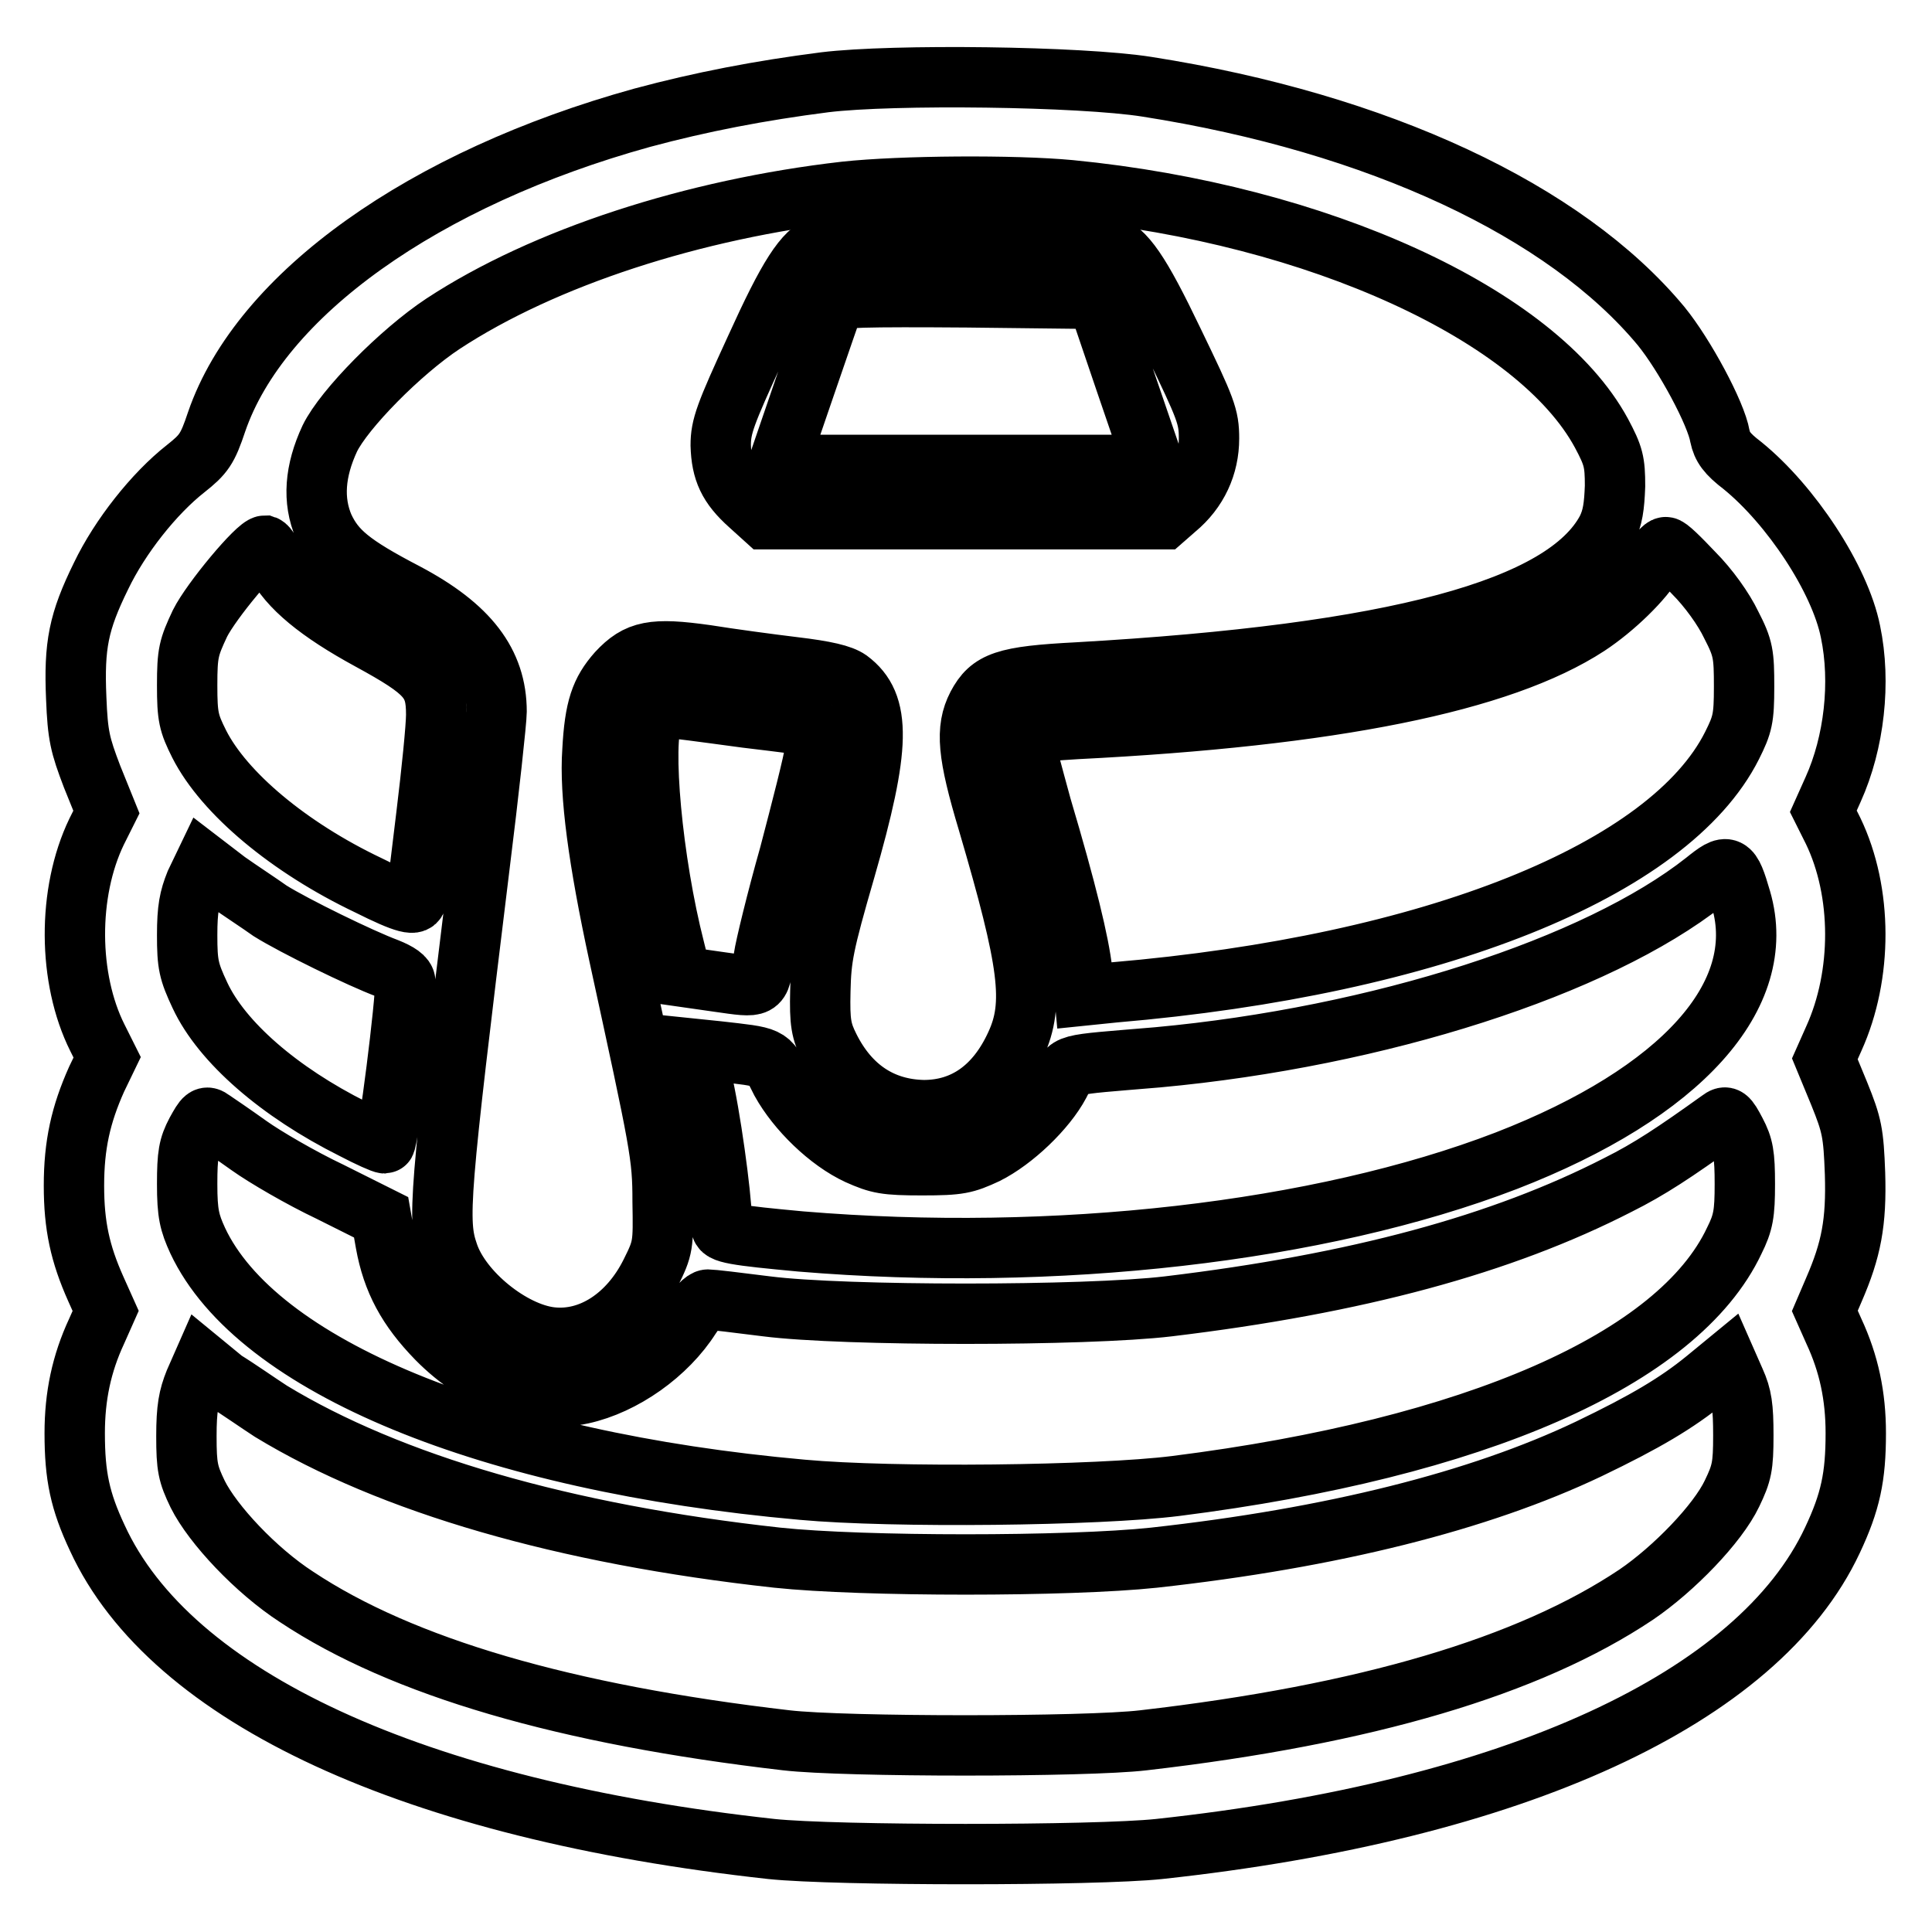
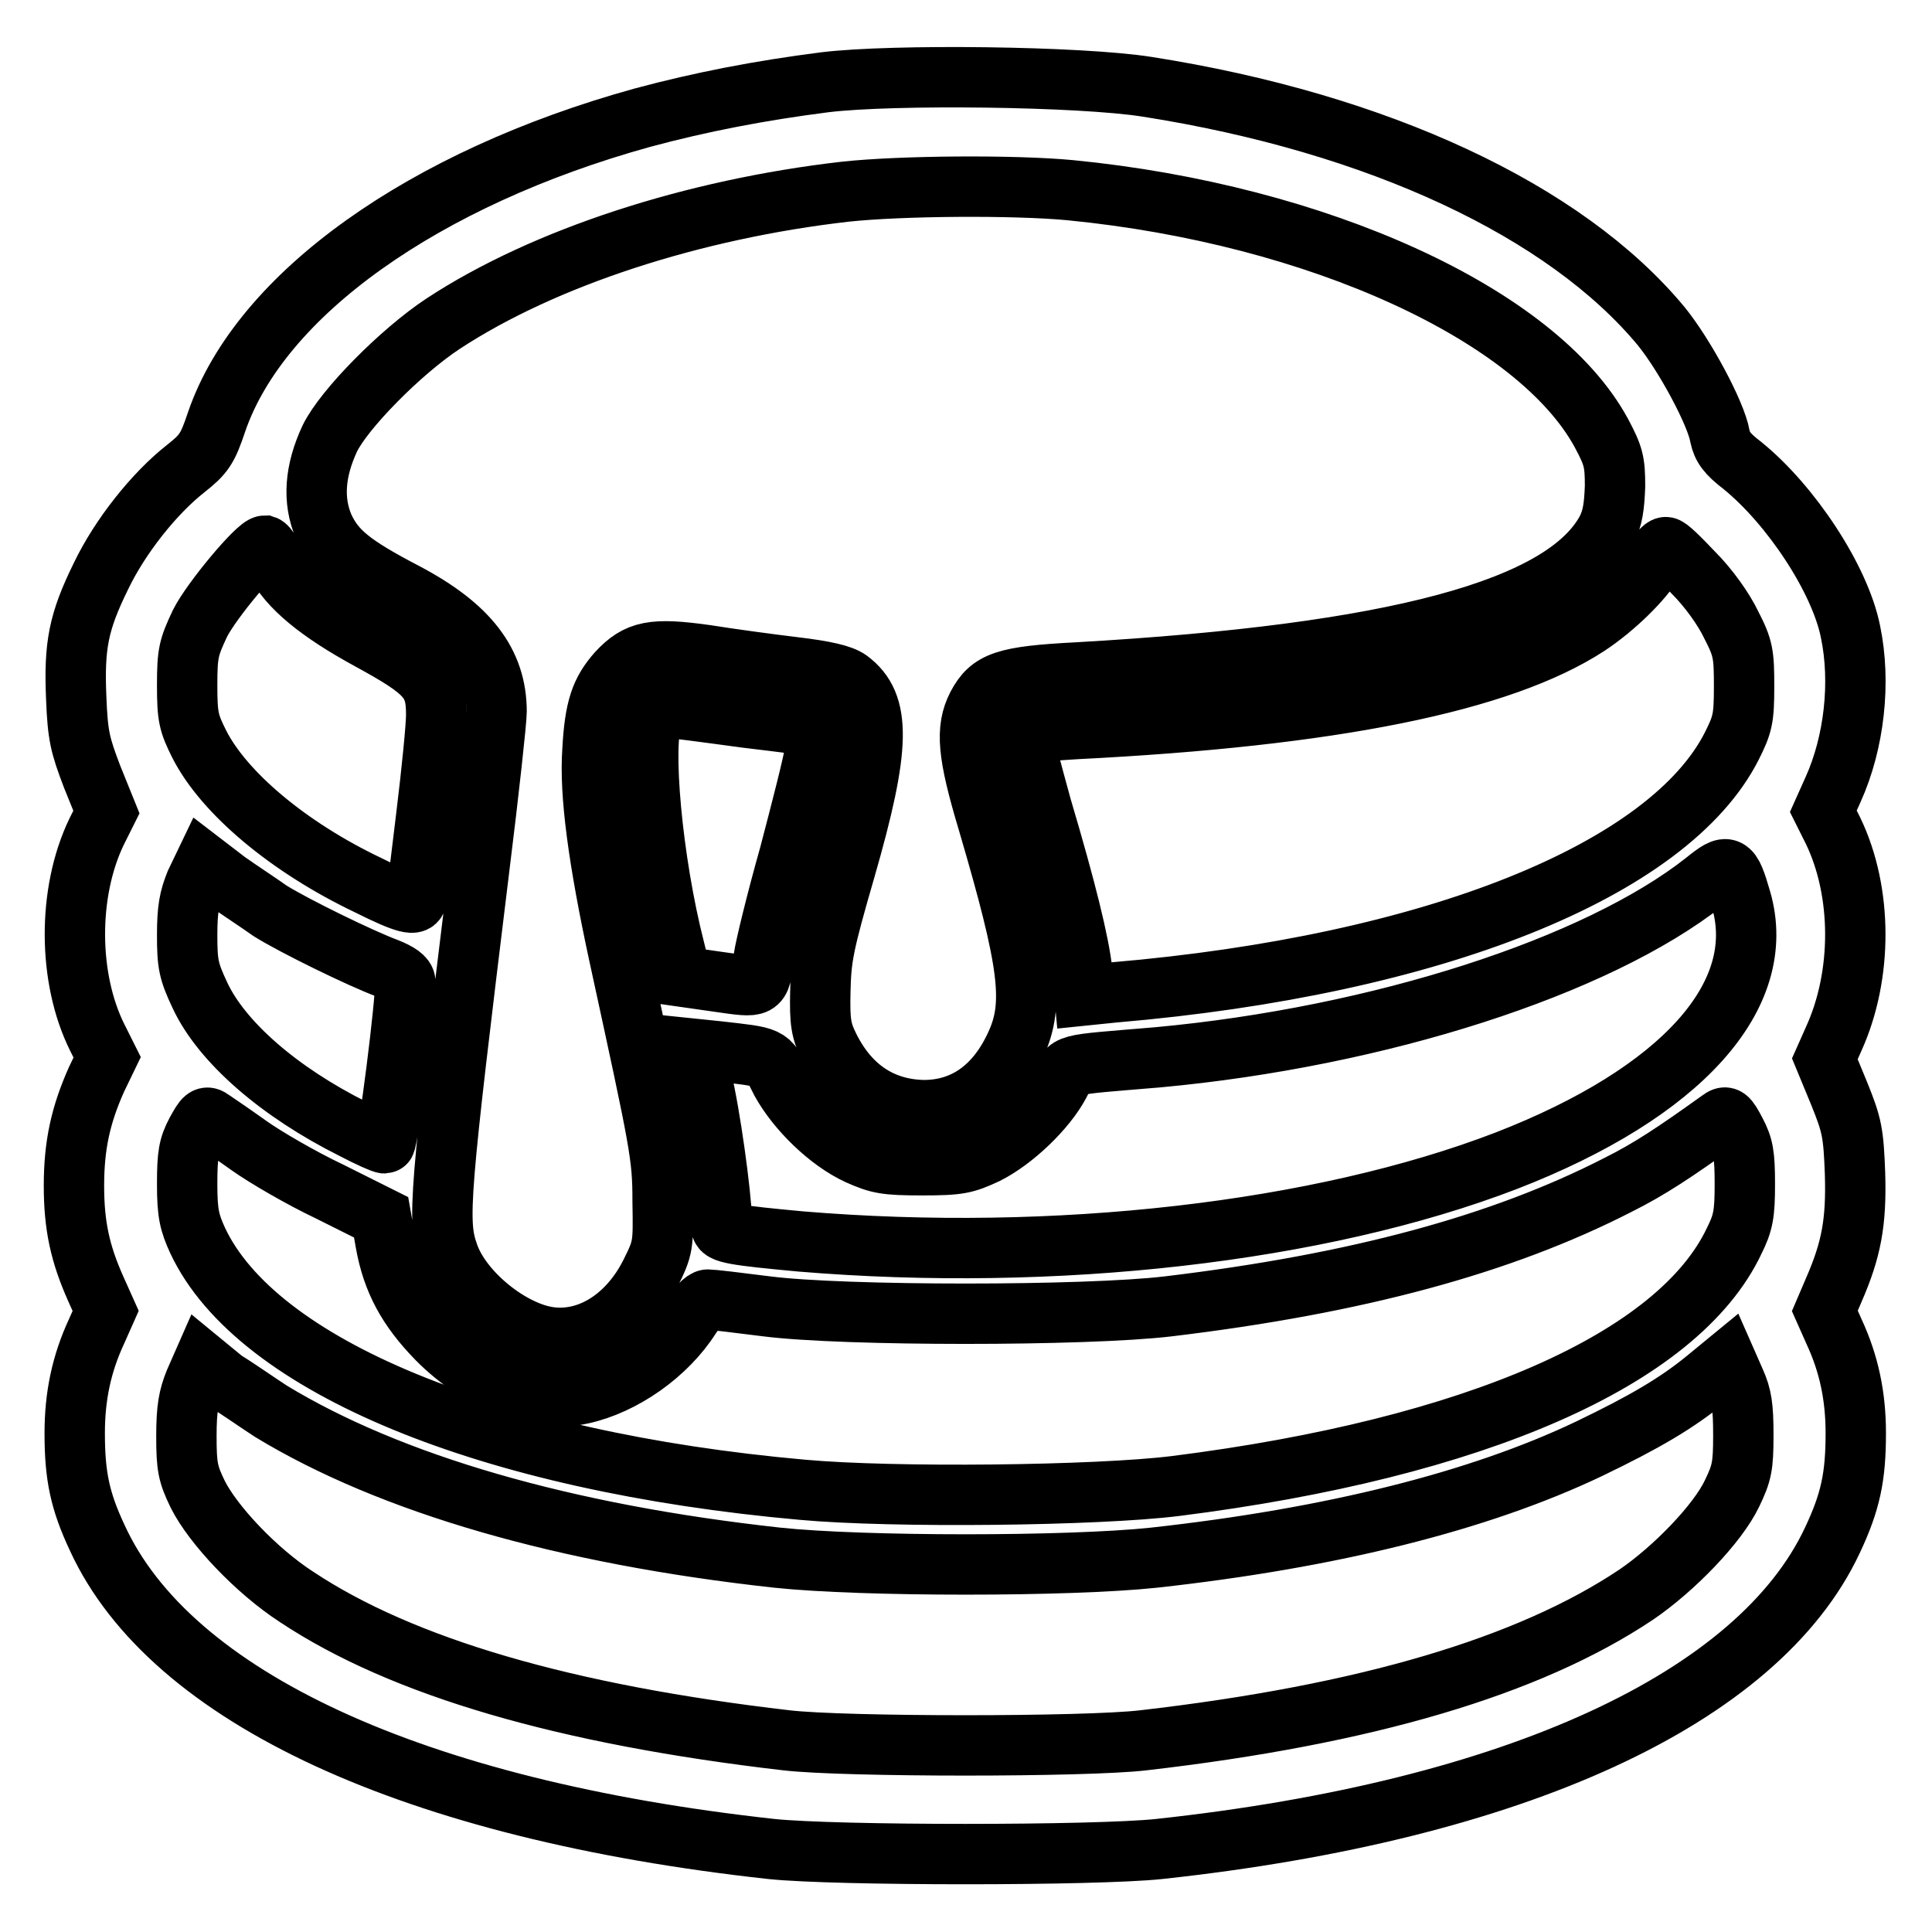
<svg xmlns="http://www.w3.org/2000/svg" version="1.1" x="0px" y="0px" viewBox="0 0 256 256" enable-background="new 0 0 256 256" xml:space="preserve">
  <g>
    <g>
      <g>
        <path stroke-width="8" fill-opacity="0" stroke="#000000" d="M109.3,10.9c-8.6,1.1-16.4,2.6-24.2,4.7c-28.9,8-50.6,23.4-56.4,40.3c-1.2,3.6-1.7,4.3-4.1,6.2c-4.2,3.3-8.7,9-11.2,14.2c-3,6.1-3.6,9.2-3.3,16.2c0.2,5,0.5,6.2,2.1,10.4l1.9,4.7l-1.3,2.6c-3.9,8.1-3.8,19.5,0.1,27.3l1.3,2.6l-1.4,2.9c-2.1,4.7-3,8.7-3,14.1c0,5.3,0.8,9,2.9,13.7l1.3,2.9l-1.2,2.7c-2,4.3-2.9,8.6-2.9,13.5c0,5.7,0.7,9,3,13.9c9.7,21.1,41.9,36,89.3,41.2c8.5,0.9,43,0.9,51.4,0c47.2-5.1,79.4-20,89.2-40.9c2.4-5.1,3.1-8.4,3.1-14.2c0-4.9-0.9-9.2-2.9-13.5l-1.2-2.7l1.2-2.8c2.3-5.3,3-8.9,2.8-15.4c-0.2-5.4-0.4-6.4-2.1-10.6l-1.9-4.6l1.2-2.7c3.8-8.4,3.8-19.4-0.1-27.5l-1.3-2.6l1.3-2.9c2.8-6.2,3.7-14.2,2.3-20.9c-1.4-7-7.9-16.8-14.3-22c-2.1-1.6-2.7-2.5-3-3.9c-0.5-3-4.7-10.8-7.8-14.6c-12.7-15.3-37.5-26.9-68.1-31.7C143.2,10.1,118.3,9.8,109.3,10.9z M141.8,25.2c32.8,3.2,61.9,16.5,70.4,32.2c1.6,3,1.8,3.8,1.8,7c-0.1,2.7-0.3,4.2-1.1,5.8c-5.6,10.5-28.1,16.5-70.1,18.9c-9.7,0.5-11.6,1.2-13.3,4.4c-1.6,3.1-1.3,6.4,1.4,15.4c5.5,18.7,6.2,24.1,3.7,29.5c-2.6,5.7-6.8,8.7-12.2,8.7c-5.5-0.1-9.8-2.9-12.5-8.3c-1.1-2.2-1.3-3.3-1.2-7.5c0.1-4.4,0.4-6.1,3.3-16.1c4.7-16.3,4.8-21.9,0.5-25.1c-1-0.7-3.1-1.2-7.3-1.7c-3.3-0.4-8.5-1.1-11.6-1.6c-7.1-1-9.1-0.6-11.8,2.3c-2.2,2.5-3,4.7-3.3,10.4c-0.4,5.7,0.8,14.5,3.5,27c5.5,25.3,5.8,26.6,5.8,32.7c0.1,5.8,0.1,6.1-1.6,9.5c-2.9,5.8-8,9.1-13.2,8.5c-5.2-0.6-11.9-6-13.6-11.1c-1.5-4.3-1.2-7.7,4.1-51c1.3-10.4,2.3-19.7,2.3-20.8c0-6.5-3.7-11.3-12-15.7c-7.3-3.8-9.4-5.6-10.9-8.8c-1.5-3.5-1.2-7.4,0.8-11.7c1.9-3.9,9.4-11.5,15-15.2c13.4-8.8,33.2-15.2,53.3-17.5C119.4,24.6,134.4,24.5,141.8,25.2z M36.5,74.4c1.7,3.4,5.7,6.7,12.5,10.4c7.7,4.2,8.8,5.5,8.8,9.9c0,1.6-0.6,7.6-1.3,13.3c-0.7,5.7-1.3,10.7-1.3,11c0,1.1-1.4,0.8-6.4-1.7c-10.5-5-19.1-12.2-22.4-18.7c-1.4-2.8-1.6-3.6-1.6-7.8c0-4.3,0.2-5,1.7-8.2c1.5-3,7.6-10.3,8.6-10.3C35.4,72.4,35.9,73.3,36.5,74.4z M224.4,75.9c2,2,4,4.8,5,6.9c1.6,3.1,1.7,3.9,1.7,8.2c0,4.2-0.2,5-1.6,7.8c-8.3,16.5-39.6,29.1-81.9,32.7l-3.9,0.4l-0.3-3.2c-0.4-3.7-2.1-10.7-5.4-21.8c-1.2-4.4-2.3-8.4-2.3-8.9c0-0.9,0.6-1,6.9-1.4c33.9-1.7,56.3-6.2,67.8-13.7c3.5-2.3,7.4-6.1,8.8-8.6c0.5-1,1.2-1.8,1.5-1.8C221,72.4,222.6,74,224.4,75.9z M98.9,95.1c10.5,1.3,9.5,0.8,9.1,4.3c-0.2,1.6-1.8,7.8-3.4,13.9c-1.7,6-3.2,12.2-3.4,13.6c-0.5,4.1-0.4,4-6,3.2l-4.9-0.7l-0.9-3.6c-3-11.7-4.4-27.4-2.9-30.8C87.3,93.4,86.2,93.4,98.9,95.1z M35.8,120.7c3.2,2,12,6.3,15.5,7.6c1.5,0.6,2.4,1.2,2.4,1.8c0.1,2.6-2.3,21.4-2.7,21.4c-0.3,0-2.1-0.8-4.2-1.9c-9.8-4.9-17.4-11.5-20.3-17.7c-1.5-3.2-1.7-4.1-1.7-8c0-3.5,0.3-4.9,1.1-6.9l1.2-2.5l3,2.3C31.8,118,34.4,119.7,35.8,120.7z M230.7,119.2c3.7,12.7-7.9,25.6-31.1,34.6c-24.7,9.5-59.8,13.5-93.5,10.7c-8.6-0.8-10.7-1.1-10.5-2c0.3-1.3-1-11.6-2.2-17.6l-1.2-5.9l2.9,0.3c7,0.8,6.7,0.6,8.4,4c2.1,3.8,6.3,7.9,10.2,9.7c2.7,1.2,3.6,1.4,8.5,1.4c4.9,0,5.7-0.2,8.5-1.5c3.6-1.8,7.9-5.9,9.7-9.3c1.5-2.8,0-2.4,13-3.5c29.3-2.7,58.2-12,72.5-23.3C229,114.3,229.3,114.4,230.7,119.2z M33,151.8c2.1,1.5,6.9,4.3,10.7,6.1l6.8,3.4l0.6,3.4c0.9,5,2.9,8.7,6.8,12.7c5.6,5.7,13.3,8.6,19.2,7.3c5.5-1.2,11.3-5.3,14.4-10.2c0.8-1.2,1.8-2.3,2.3-2.3c0.5,0,3.9,0.4,7.8,0.9c10.2,1.3,42.3,1.3,53.2,0c25-3,44.2-8.2,59.6-16.1c4.2-2.1,7.5-4.3,13.5-8.6c0.8-0.6,1-0.5,2.1,1.6c1,1.9,1.2,3,1.2,6.9c0,3.9-0.2,5.1-1.4,7.5c-7.4,15.7-34.4,27.5-74,32.5c-10.4,1.3-37.5,1.6-49.5,0.5c-41.5-3.7-72.3-16.4-80.1-33c-1.1-2.4-1.4-3.6-1.4-7.5c0-3.9,0.2-5,1.2-6.9c1.1-2,1.3-2.2,2.1-1.6C28.7,148.8,30.9,150.3,33,151.8z M35.9,187c15.8,9.6,38.8,16.3,67.1,19.4c11.3,1.2,38.6,1.2,49.9,0c23.6-2.6,43.1-7.5,57.6-14.4c7.5-3.6,11.7-6.1,15.5-9.2l2.8-2.3l1.1,2.5c0.9,2,1.1,3.4,1.1,7.2c0,4.1-0.2,5-1.5,7.7c-1.9,4-7.7,10-12.7,13.4c-14.2,9.5-35.8,15.9-65.3,19.3c-7.6,0.9-39.6,0.9-47.3,0c-29.3-3.4-50.9-9.7-64.9-19c-5.4-3.5-11.1-9.6-13.1-13.6c-1.3-2.7-1.5-3.6-1.5-7.7c0-3.7,0.3-5.2,1.1-7.2l1.1-2.5l2.8,2.3C31.5,184,34.2,185.9,35.9,187z" />
-         <path stroke-width="8" fill-opacity="0" stroke="#000000" d="M109,32.4c-2.5,1-4.5,4.1-8.9,13.8c-4,8.7-4.6,10.3-4.6,12.8c0.1,3.4,1,5.4,3.8,7.9l2.1,1.9h26.4h26.4l1.6-1.4c2.9-2.4,4.4-5.7,4.4-9.3c0-2.9-0.4-3.9-4.7-12.8c-4.5-9.4-6.4-12.1-8.9-13C145.3,31.8,110.4,31.8,109,32.4z M149.1,50.5l3.8,11.1H128h-24.9l3.6-10.5c2-5.8,3.7-10.8,3.9-11.2c0.2-0.5,4-0.6,17.5-0.5l17.3,0.2L149.1,50.5z" />
      </g>
    </g>
  </g>
</svg>